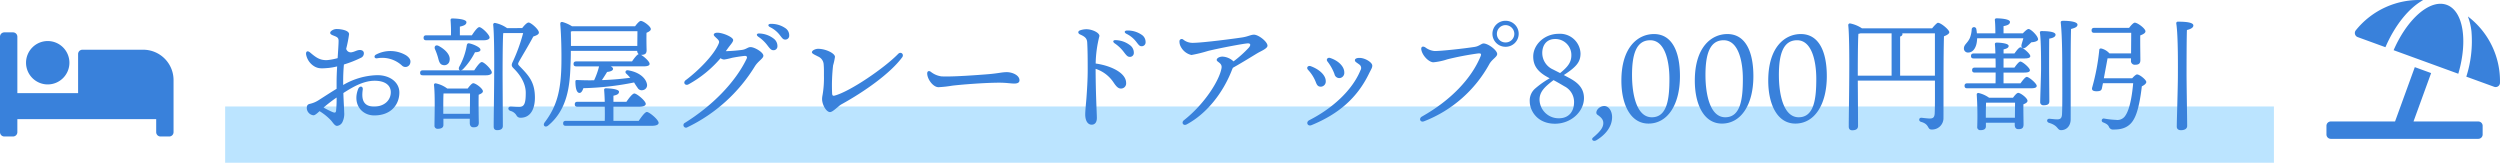
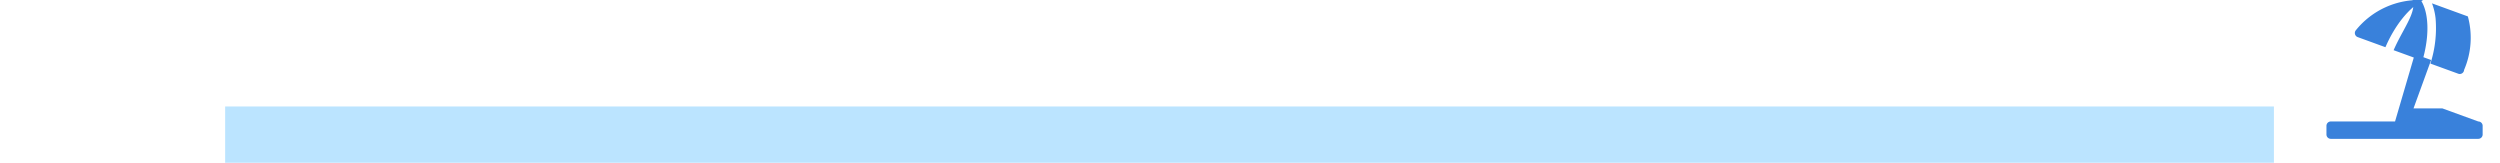
<svg xmlns="http://www.w3.org/2000/svg" width="666.25" height="43.375" viewBox="0 0 666.25 43.375">
  <g id="benefit_02_op2_tit_pc" transform="translate(-627 -5395.625)">
    <rect id="長方形_50" data-name="長方形 50" width="546" height="15" transform="translate(687 5424)" fill="#bbe4ff" />
-     <path id="パス_585" data-name="パス 585" d="M12.719-13.875a5.788 5.788 0 005.781-5.781 5.788 5.788 0 00-5.781-5.781 5.788 5.788 0 00-5.781 5.781 5.788 5.788 0 005.781 5.781zm25.438-9.25H21.969a1.156 1.156 0 00-1.156 1.156v10.406H4.625v-15.031a1.156 1.156 0 00-1.156-1.156H1.156A1.156 1.156 0 000-26.594v25.438A1.156 1.156 0 001.156 0h2.313a1.156 1.156 0 001.156-1.156v-3.469h37v3.469A1.156 1.156 0 0042.781 0h2.313a1.156 1.156 0 001.156-1.156v-13.875a8.093 8.093 0 00-8.094-8.094z" transform="translate(627 5432)" fill="#3981db" />
-     <path id="パス_584" data-name="パス 584" d="M8.338-22.482l7.379 2.687c2.543-5.893 6.23-10.427 10.045-12.553A21.624 21.624 0 007.8-24.268a1.157 1.157 0 00.538 1.786zM17.9-19l17.234 6.275c2.584-8.772 1.351-16.741-3.081-18.354a4.837 4.837 0 00-1.669-.289C26.187-31.369 21.11-26.371 17.9-19zm19.79-9a16.392 16.392 0 01.954 3.988 30.973 30.973 0 01-1.374 12.064l7.416 2.7a1.156 1.156 0 001.559-1.024A21.636 21.636 0 0037.685-28zm2.779 28H23.2l4.693-12.9-4.346-1.583L18.28 0H1.156A1.156 1.156 0 000 1.155v2.313a1.157 1.157 0 001.156 1.157h39.313a1.157 1.157 0 001.156-1.157V1.155A1.156 1.156 0 0040.469 0z" transform="translate(1247 5428)" fill="#3981db" />
-     <path id="パス_583" data-name="パス 583" d="M-244.466-23.029c1.125.463 1.7.554 1.7 1.533 0 .876-.125 2.628-.253 4.614a15.578 15.578 0 01-2.846.532c-1.981.063-3.053-.826-4.483-2.026-.715-.6-1.152-.3-1.086.459a4.685 4.685 0 002.447 3.364c.9.42 1.466.468 3.471.293a16.172 16.172 0 002.362-.418c-.082 1.458-.144 2.92-.144 4.159v1.811c-1.586.957-3.224 2.031-4.861 3.076a7.165 7.165 0 01-2.261.932c-.513.112-.824.343-.824 1.166a2.007 2.007 0 001.789 1.887c.407 0 1.006-.544 1.61-1.106a14.364 14.364 0 013.058 2.471c.524.592.992 1.454 1.616 1.454A1.816 1.816 0 00-241.7.067a5.013 5.013 0 00.424-2.562c0-.741-.141-2.651-.219-5.087 2.824-1.827 5.516-3.271 8.351-3.271 2.731 0 4.29 1.175 4.29 3.064 0 2.108-1.705 3.812-4.448 3.812-3.2 0-3.331-2.39-3.027-4.513.14-.979-.863-1.094-1.222-.168-1.547 3.993.916 7.042 4.282 7.042 4.6 0 6.7-3 6.7-6.118 0-2.643-2.412-4.61-5.877-4.61a18.882 18.882 0 00-9.1 2.622v-.867c0-1.749.078-3.272.2-4.6a29.583 29.583 0 004.5-1.767 1.3 1.3 0 00.814-1.3c-.055-.625-.637-.839-1.228-.787-.69.06-1.2.444-1.917.573a1.256 1.256 0 01-1.564-.9 33.408 33.408 0 00.769-3.891c0-1.1-2.4-1.378-3.257-1.378a2.3 2.3 0 00-1.467.5c-.5.422-.374.851.238 1.1zm11.915 6.2a7.754 7.754 0 016.666 1.914 1.312 1.312 0 002.211-.627c.235-.824-.231-1.485-1.089-2.079a8.228 8.228 0 00-7.986-.231c-.69.336-.524 1.107.2 1.023zM-244.4-2.52a23.708 23.708 0 01-2.373-1.193 42.257 42.257 0 013.481-2.673 29.107 29.107 0 01-.146 3.533c-.077.566-.354.57-.963.333zm40.323-19.128c.891 0 1.551-.264 1.551-.726 0-.759-2.079-2.772-2.739-2.772-.462 0-1.32 1.155-1.98 2.178h-3.2v-2.31c1.023-.231 1.749-.495 1.749-1.188 0-.891-3.2-.99-3.762-.99a.415.415 0 00-.462.5 37.835 37.835 0 01.1 3.993h-6.567c-.429 0-.726.165-.726.66 0 .528.3.66.726.66zm-13 2.376a17.182 17.182 0 01.792 2.178c.264 1.023.462 1.881 1.32 2.046a1.4 1.4 0 001.782-1.221c.3-1.518-1.287-3-2.9-3.861-.826-.429-1.288.165-.991.858zm2.211 17.226v-1.683c0-.627 0-2.772.066-3.729h7.062c0 1.287-.033 3.6-.033 5.412zm1.056-6.732a7.663 7.663 0 00-3.069-1.386.394.394 0 00-.462.429c.33 2.937.132 8.613.132 10.791a.8.8 0 00.891.891c.957 0 1.485-.33 1.485-1.023v-1.65h7.029V.429c0 .528.231 1.122.99 1.122.891 0 1.419-.264 1.419-1.287-.033-1.056-.1-5.313-.033-7.392.561-.231 1.122-.495 1.122-.924 0-.726-1.914-2.145-2.574-2.145-.363 0-.99.759-1.485 1.419zm3.63-4.851a1.331 1.331 0 00.561-.3 18.271 18.271 0 003.2-4.521c.99-.033 1.518-.231 1.452-.726-.033-.594-1.914-1.452-3.036-1.65-.33-.066-.528.165-.594.5a17.581 17.581 0 01-2.013 5.742c-.231.5-.1.891.231.957h-9.933c-.429 0-.726.165-.726.66 0 .528.3.66.726.66h16.863c.825 0 1.518-.264 1.518-.759 0-.759-2.013-2.772-2.673-2.772-.462 0-1.32 1.155-2.013 2.211zm12.309-11.253a8.413 8.413 0 00-3.234-1.386.448.448 0 00-.462.462c.528 4.95.132 23.067.132 27.159 0 .594.264.957.924.957 1.056 0 1.518-.4 1.518-1.155 0-1.353-.066-12.441-.066-13.6 0-1.32 0-8.844.165-11.088l.2-.033h5.115a45.955 45.955 0 01-2.706 7.524c-.462.924-.462 1.254.165 1.881 2.244 2.211 3.234 4.488 3.234 6.5 0 2.607-.3 3.795-1.749 3.795-.957 0-1.848-.1-2.277-.1-.759 0-.858.891-.033 1.155a2.6 2.6 0 011.584 1.188 1.162 1.162 0 001.089.627c2.772 0 3.828-2.508 3.828-5.346 0-4.323-1.782-6.006-4.158-8.481-.363-.363-.4-.528-.165-.99.792-1.452 2.64-4.455 3.894-6.831.891-.3 1.485-.561 1.485-1.056 0-.858-2.145-2.673-2.739-2.673-.429 0-1.122.726-1.716 1.485zm17.325.825h17.424c0 1.056-.033 2.739-.033 3.927h-17.685c0-1.254 0-2.508-.033-3.828zm17.358 5.247a1.064 1.064 0 00.4.858c-.462.132-1.188 1.089-1.782 1.947h-14.85c-.429 0-.726.165-.726.66 0 .528.3.66.726.66h6.072a19.814 19.814 0 01-1.32 3.7c-1.419.033-2.937 0-4.554-.066-.264 0-.429.066-.429.363 0 1.815.33 2.97.99 3.069.528.1.891-.528 1.122-1.254A77 77 0 00-164.01-10.4a15.261 15.261 0 00.924 1.419 1.237 1.237 0 001.386.627 1.332 1.332 0 001.089-1.716c-.33-1.485-1.98-3.069-4.983-3.564-.66-.132-.924.495-.528.858.363.33.726.726 1.089 1.122a74.99 74.99 0 01-7.557.627q.693-1.04 1.386-2.178c.726-.066 1.584-.3 1.584-.825 0-.231-.231-.462-.594-.66h8.646c1.188 0 1.716-.231 1.683-.693 0-.594-1.419-1.881-2.277-2.376.957 0 1.485-.231 1.485-1.254a98.582 98.582 0 01-.033-4.62c.594-.264 1.155-.561 1.155-.99 0-.726-1.98-2.178-2.673-2.178-.363 0-1.023.759-1.518 1.419h-16.83a9.682 9.682 0 00-2.508-1.122c-.429-.066-.627.1-.594.627.264 3.366.33 7.062.3 10.065-.066 7.788-1.32 11.88-4.455 16.038-.66.891.2 1.518.957.825 5.181-4.29 5.742-10.824 5.907-15.906.066-1.386.1-2.673.1-3.96zm-6.333 18.645v-3.762h6.8c1.221 0 1.815-.3 1.815-.759 0-.792-2.376-2.772-3.036-2.772-.495 0-1.419 1.188-2.112 2.211h-3.465v-1.617c.891-.2 1.485-.429 1.485-1.056 0-.792-2.937-.924-3.5-.924-.3 0-.495.165-.462.462.066.726.132 1.848.165 3.135h-7.26c-.429 0-.726.165-.726.66 0 .528.3.66.726.66h7.26c.033 1.287.033 2.64 0 3.762h-10.362c-.429 0-.726.165-.726.66 0 .528.3.66.726.66h22.869c1.221 0 1.848-.3 1.848-.792 0-.825-2.442-2.871-3.135-2.9-.528.033-1.452 1.32-2.178 2.376zm19.292-10.87c-.876.655-.168 1.614.7 1.148a30.685 30.685 0 008.564-6.984 1.633 1.633 0 00.944.36 14.579 14.579 0 002.012-.432c.835-.176 2.2-.4 3.39-.526.586-.061.846.216.6.742-3.018 6.309-9.21 12.58-16.438 17.078a.677.677 0 10.634 1.192 42.874 42.874 0 0018.022-16.286c.887-1.387 2.241-2.052 2.241-2.781 0-.928-2.373-2.3-3.419-2.3-.751 0-1.128.591-2.287.751a42.357 42.357 0 01-4.3.337h-.007c.2-.273.392-.54.585-.81.612-.86 1.368-1.612 1.377-2.148.014-.8-2.738-1.942-4.148-1.966-.621-.011-1.017.211-1.022.538-.005.294.475.645.961 1.128.433.43.558.712.392 1.139-1.19 3.054-5.493 7.35-8.795 9.818zm21.588-9.456c.752.987 1.109 1.474 1.668 1.494a1.029 1.029 0 001.158-1.016 2.475 2.475 0 00-1.065-2.121 6.571 6.571 0 00-3.661-1.313c-.805-.082-1.016.4-.376.856a10.005 10.005 0 012.275 2.1zm3.324-2.705c.751.949.982 1.37 1.555 1.37a1.028 1.028 0 001.089-1.089 2.281 2.281 0 00-1.076-1.987 6.546 6.546 0 00-3.772-1.115c-.792-.017-.971.5-.262.876a7.223 7.223 0 012.466 1.945zm8.695 4.749c0 .4.891.726 1.617 1.122a2.445 2.445 0 011.519 2.212c.091 1.033.065 1.817.065 2.936a26.689 26.689 0 01-.362 5.1 6.1 6.1 0 00-.133 1.075c0 1.553 1.137 3.5 2.112 3.5.763 0 2.224-1.615 3.034-2.063 6.123-3.379 12.989-8.2 16.2-12.534.593-.8-.348-1.66-1.081-.9-3.487 3.608-12.727 9.999-16.932 11.107-.455.12-.624-.048-.659-.574a47.98 47.98 0 01.26-7.481 15.719 15.719 0 00.5-2.278c0-.945-2.475-2.145-4.488-2.145-.666 0-1.65.4-1.65.924zm30.722 5.626c0 1.551 1.586 3.683 3 3.683a31.19 31.19 0 003.638-.4c2.293-.288 8.686-.8 12.552-.8 1.976 0 3 .228 4.032.228s1.369-.372 1.369-.867c0-1.411-2.009-2.171-3.362-2.171-1.32 0-2.109.3-4.928.541-2.282.191-9.757.762-12.557.581a5.87 5.87 0 01-2.817-1.238c-.521-.342-.927-.118-.927.443zm40.815-11.493c-.722.215-.725.836-.042 1.136 1.356.6 1.808 1.1 1.869 2.131.113 1.912.132 4.381.132 7.219 0 2.8-.2 5.7-.33 7.514-.085 1.167-.33 3.462-.33 4.431 0 1.772.728 2.739 1.716 2.739.812 0 1.386-.56 1.386-1.815 0-1.18-.319-6.289-.33-13.068a9.057 9.057 0 014.673 3.475c.621.917 1.2 1.772 2.04 1.772a1.353 1.353 0 001.411-1.5c0-2.684-4.065-4.595-8.113-5.167A31.447 31.447 0 01-40-22.786c0-.886-1.939-1.8-3.5-1.8a5.2 5.2 0 00-1.589.271zm11.425 5.595c.752.987 1.109 1.474 1.668 1.494a1.029 1.029 0 001.158-1.016 2.475 2.475 0 00-1.066-2.121 6.571 6.571 0 00-3.661-1.313c-.805-.082-1.016.4-.376.856a10.006 10.006 0 012.275 2.1zm3.324-2.705c.751.949.982 1.37 1.555 1.37a1.028 1.028 0 001.081-1.088 2.281 2.281 0 00-1.076-1.987 6.546 6.546 0 00-3.772-1.115c-.792-.017-.971.5-.262.876a7.223 7.223 0 012.466 1.945zm11.662.073A2.822 2.822 0 00-18.3-19.9a4.236 4.236 0 002.822 2.182 36.89 36.89 0 004.45-1.092c3.559-.857 9.809-2.01 10.6-2.01.759 0 .792.5.231 1.155a30.933 30.933 0 01-4.073 3.652 4.579 4.579 0 00-2.923-1.277c-.759 0-1.551.37-1.551.891 0 .579 1.511.773 1.287 2.145-.526 3.223-4.486 9.58-10.022 13.912-.775.606-.19 1.611.735 1.116 5.3-2.833 9.66-8.342 12.05-14.486.086-.221.174-.417.257-.6 2.569-1.44 5.321-3.159 6.486-3.858.987-.592 2.737-1.257 2.737-2.027 0-1.069-2.381-2.937-3.6-2.937-.828 0-1.554.477-3.038.716-1.746.282-10.633 1.462-13.33 1.462a3.911 3.911 0 01-2.508-.891.61.61 0 00-.99.495zm39.429 5.342a12.611 12.611 0 011.886 3.376 1.311 1.311 0 001.338 1.07 1.385 1.385 0 001.272-1.529c0-1.542-1.549-3.113-3.763-3.833-.649-.211-1.142.37-.733.916zm-5.135 2.273a10.353 10.353 0 012.135 3.485c.3.715.632.978 1.256.978a1.366 1.366 0 001.3-1.5c0-1.494-1.614-3.088-3.985-3.958-.769-.282-1.287.414-.7 1zM16.53.969c7.3-3 12.14-7.3 15.233-13.58.69-1.4.948-1.692.948-2.282 0-.841-1.805-1.961-3.218-2.044-.833-.049-1.41.181-1.41.6s.3.511 1.148 1.137a1.127 1.127 0 01.335 1.551C27.376-8.276 22.03-3.452 15.945-.359c-1.034.526-.486 1.768.586 1.328zm32.8-19.746a4.727 4.727 0 01-2.508-.99c-.713-.418-1.205-.1-1.023.726.363 1.65 2.081 3.267 3.2 3.267a16.541 16.541 0 003.708-.789 78.265 78.265 0 018.2-1.571c.683-.057.971.035.665.777-2.4 5.82-7.793 11.636-15.643 16.052-.886.5-.436 1.68.623 1.236a33.786 33.786 0 0017.389-15.287C64.7-16.651 66-17.208 66-17.986c0-1-2.412-2.805-3.63-2.805-.584 0-1.132.727-2.387.918-2.864.438-8.7 1.095-10.648 1.095zm18.9-8.06a3.471 3.471 0 00-3.5 3.465 3.472 3.472 0 003.5 3.465 3.472 3.472 0 003.5-3.465 3.465 3.465 0 00-3.465-3.465zm0 5.773a2.266 2.266 0 01-2.308-2.308 2.305 2.305 0 012.308-2.308 2.352 2.352 0 012.339 2.308 2.305 2.305 0 01-2.308 2.309zM82.467-.858a5.068 5.068 0 01-5.181-4.95c0-2.112 1.353-3.4 3.729-5.214.99.528 2.013 1.122 2.9 1.65a4.657 4.657 0 012.574 4.191c.004 2.541-1.415 4.323-4.022 4.323zm-1.584-13a4.819 4.819 0 01-2.871-4.389c0-1.947 1.023-3.729 3.432-3.729a4.254 4.254 0 014.323 4.323c0 1.815-.858 3.036-3 4.752zm2.871 1.485c3.6-2.31 4.455-3.663 4.455-5.775a5.458 5.458 0 00-5.841-5.214c-3.795 0-6.765 2.9-6.765 6.039 0 2.475 1.188 4.191 4.389 5.808a24.442 24.442 0 00-3.8 2.673 4.226 4.226 0 00-1.518 3.465c0 2.475 1.98 5.973 6.732 5.973 4.29 0 7.722-3.234 7.722-6.831 0-2.9-2.013-4.323-3.894-5.346zM92.4 5.016c1.32-.759 4.224-2.871 4.224-6.2 0-1.485-.825-2.937-2.112-2.937A2.355 2.355 0 0092.664-3.1c-.3.5-.363 1.023.066 1.32 1.221.823 1.551 1.45 1.551 2.209 0 1.023-.594 2.079-2.706 3.828-.627.462-.033 1.221.825.759zM107.778-23.3c-4.191 0-8.679 3.4-8.679 12.408 0 6.4 2.442 11.451 7.227 11.451 5.016 0 8.382-4.917 8.382-12.639 0-6.664-2.178-11.22-6.93-11.22zm4.122 11.915c0 5.115-.5 10.263-4.686 10.263-4.158 0-5.28-6.336-5.28-11.253 0-5.445 1.089-9.273 4.851-9.273 4.029 0 5.115 5.841 5.115 10.263zM127.347-23.3c-4.191 0-8.679 3.4-8.679 12.408 0 6.4 2.442 11.451 7.227 11.451 5.016 0 8.382-4.917 8.382-12.639 0-6.664-2.177-11.22-6.93-11.22zm4.125 11.913c0 5.115-.5 10.263-4.686 10.263-4.158 0-5.28-6.336-5.28-11.253 0-5.445 1.089-9.273 4.851-9.273 4.026.002 5.115 5.843 5.115 10.265zM146.916-23.3c-4.191 0-8.679 3.4-8.679 12.408 0 6.4 2.442 11.451 7.227 11.451 5.016 0 8.382-4.917 8.382-12.639 0-6.664-2.178-11.22-6.93-11.22zm4.125 11.913c0 5.115-.5 10.263-4.686 10.263-4.158 0-5.28-6.336-5.28-11.253 0-5.445 1.089-9.273 4.851-9.273 4.026.002 5.115 5.843 5.115 10.265zm22.341-.825v-10.426c.429-.132.627-.363.627-.693 0-.066-.033-.1-.066-.165h8.712v11.286zm-11.282-.13c0-1.287 0-8.778.165-11.022a2.8 2.8 0 00.561-.132h8.283v11.286H162.1zm1.122-12.474a8.636 8.636 0 00-3.2-1.32.448.448 0 00-.462.462c.528 4.95.132 22.968.132 27.027 0 .627.3.99.924.99 1.089 0 1.551-.429 1.551-1.155 0-1.122-.033-8.745-.066-12.078h20.559c0 3.1.033 6.831-.066 8.778-.066.99-.429 1.32-1.287 1.32-.693 0-2.013-.2-2.31-.2-.627 0-.759.858-.066 1.089 2.343.627 1.617 2.046 2.838 2.046a3.032 3.032 0 003.168-2.97c.033-7.161-.033-16.4.132-21.879.726-.264 1.419-.66 1.419-1.089 0-.627-2.211-2.508-3.036-2.508-.231 0-.99.792-1.551 1.485zm33 23.826v-1.188c0-.561.033-2.112.066-2.838h7.722c0 1.023-.033 2.706-.033 4.026zm.858-5.346a7.881 7.881 0 00-2.78-1.254.406.406 0 00-.5.429 85.706 85.706 0 01.132 8.58.792.792 0 00.858.891c.924 0 1.452-.3 1.452-1.023V.33h7.689v.594c0 .528.2 1.122.957 1.122.891 0 1.386-.231 1.386-1.254 0-.858-.066-3.762-.033-5.379.561-.2 1.089-.495 1.089-.924 0-.726-1.848-2.112-2.475-2.112-.363 0-.924.66-1.386 1.287zm3.861-3.828v-2.871h5.511c1.056 0 1.518-.2 1.518-.627-.033-.66-1.98-2.31-2.541-2.31-.363 0-1.023.825-1.584 1.617h-2.9V-16.8h5.577c1.056 0 1.551-.2 1.551-.627-.033-.693-2.046-2.343-2.607-2.343-.4 0-1.056.858-1.617 1.65h-2.9v-1.089c.825-.2 1.353-.429 1.353-.924 0-.759-2.64-.891-3.2-.891-.3 0-.495.165-.462.462.066.561.1 1.419.132 2.442h-5.775c-.429 0-.726.165-.726.66 0 .528.3.66.726.66h5.808c.033.792.033 1.617.033 2.442h-5.544c-.429 0-.726.165-.726.66 0 .528.3.66.726.66h5.544c0 1.023 0 2.013-.033 2.871h-7.524c-.429 0-.726.165-.726.66 0 .528.3.66.726.66H208.2c1.122 0 1.584-.2 1.584-.66-.033-.66-2.079-2.376-2.64-2.376-.4 0-1.089.891-1.683 1.716zm0-13.332v-1.914c1.023-.2 1.716-.462 1.716-1.122 0-.858-3-.957-3.564-.957a.415.415 0 00-.462.5c.1.891.132 2.277.132 3.5h-4.917a11.471 11.471 0 00-.165-1.188.621.621 0 00-1.221.1 7.447 7.447 0 01-.495 2.343c-.627 1.386-1.584 1.716-1.584 2.772a1.066 1.066 0 001.122 1.089c1.386 0 2.244-1.419 2.376-3.333l.033-.462h12.309c-.165.627-.363 1.221-.462 1.617-.264.891.429 1.419 1.287.66.4-.33.891-.825 1.32-1.221.99-.033 1.782-.363 1.782-.759 0-.924-1.914-2.772-2.541-2.772-.33 0-.957.561-1.518 1.155zm12.21 18.15c0-.99-.066-7.458-.066-8.943 0-.99 0-6.3.033-7.788 1.023-.165 1.683-.495 1.683-1.056 0-.792-2.079-.957-3.729-.957-.3 0-.495.165-.429.462.33 2.277.3 8.382.3 9.537 0 1.584-.231 7.854-.231 8.877a.825.825 0 00.924.891c.983 0 1.511-.264 1.511-1.023zm3.7-21.483c-.495 0-.693.132-.66.495.4 3.7.4 10.065.4 12.507 0 3.465.066 9.6-.066 11.946-.066 1.023-.462 1.32-1.287 1.32-.528 0-1.254-.1-2.079-.165-.693-.033-.858.825-.1 1.089 2.574.759 2.112 1.947 3.234 1.947 1.353 0 2.541-1.023 2.541-2.937.033-7.887-.066-18.348.1-24.024 1.155-.3 1.716-.594 1.716-1.155-.012-.759-1.992-1.023-3.807-1.023zm10.824 15.312l.99-5.313h6.237v.594a1.008 1.008 0 001.023 1.122c.957 0 1.485-.231 1.485-1.254 0-1.056-.066-4.422-.033-6.567.693-.264 1.386-.594 1.386-1.089 0-.759-2.112-2.31-2.838-2.31-.363 0-1.023.726-1.518 1.386h-9.273c-.429 0-.726.165-.726.66 0 .528.3.66.726.66h9.834c0 1.254-.033 3.7-.033 5.478h-5.775a4.275 4.275 0 00-2.112-1.287c-.363-.066-.594.066-.594.4a57.43 57.43 0 01-1.854 9.863c-.2.627-.1 1.122 1.188 1.122.825-.033 1.254-.132 1.386-.858.033-.165.132-.66.264-1.287h8.052c-.231 2.607-.759 6.666-2.046 8.58A2.5 2.5 0 01230.9-.429a22.124 22.124 0 01-3.2-.363.527.527 0 00-.231 1.023c.792.33 1.254.561 1.551 1.155a1.169 1.169 0 001.287.759c1.551 0 4.026-.2 5.412-2.838 1.188-2.079 1.781-6.107 2.081-8.679.693-.33 1.188-.759 1.188-1.155 0-.561-1.749-2.013-2.475-2.013-.264 0-.825.5-1.287 1.023zm23.859-14.058c0-.825-1.914-1.023-4.092-1.023a.414.414 0 00-.462.5c.528 3.3.429 12.474.429 13.86 0 2.838-.3 12.111-.3 13.6 0 .627.429.957 1.089.957 1.056 0 1.683-.4 1.683-1.155 0-1.353-.165-11.418-.165-13.761 0-1.32 0-9.5.1-11.781 1.017-.24 1.71-.636 1.71-1.197z" transform="translate(960 5428)" fill="#3981db" />
+     <path id="パス_584" data-name="パス 584" d="M8.338-22.482l7.379 2.687c2.543-5.893 6.23-10.427 10.045-12.553A21.624 21.624 0 007.8-24.268a1.157 1.157 0 00.538 1.786zl17.234 6.275c2.584-8.772 1.351-16.741-3.081-18.354a4.837 4.837 0 00-1.669-.289C26.187-31.369 21.11-26.371 17.9-19zm19.79-9a16.392 16.392 0 01.954 3.988 30.973 30.973 0 01-1.374 12.064l7.416 2.7a1.156 1.156 0 001.559-1.024A21.636 21.636 0 0037.685-28zm2.779 28H23.2l4.693-12.9-4.346-1.583L18.28 0H1.156A1.156 1.156 0 000 1.155v2.313a1.157 1.157 0 001.156 1.157h39.313a1.157 1.157 0 001.156-1.157V1.155A1.156 1.156 0 0040.469 0z" transform="translate(1247 5428)" fill="#3981db" />
  </g>
</svg>